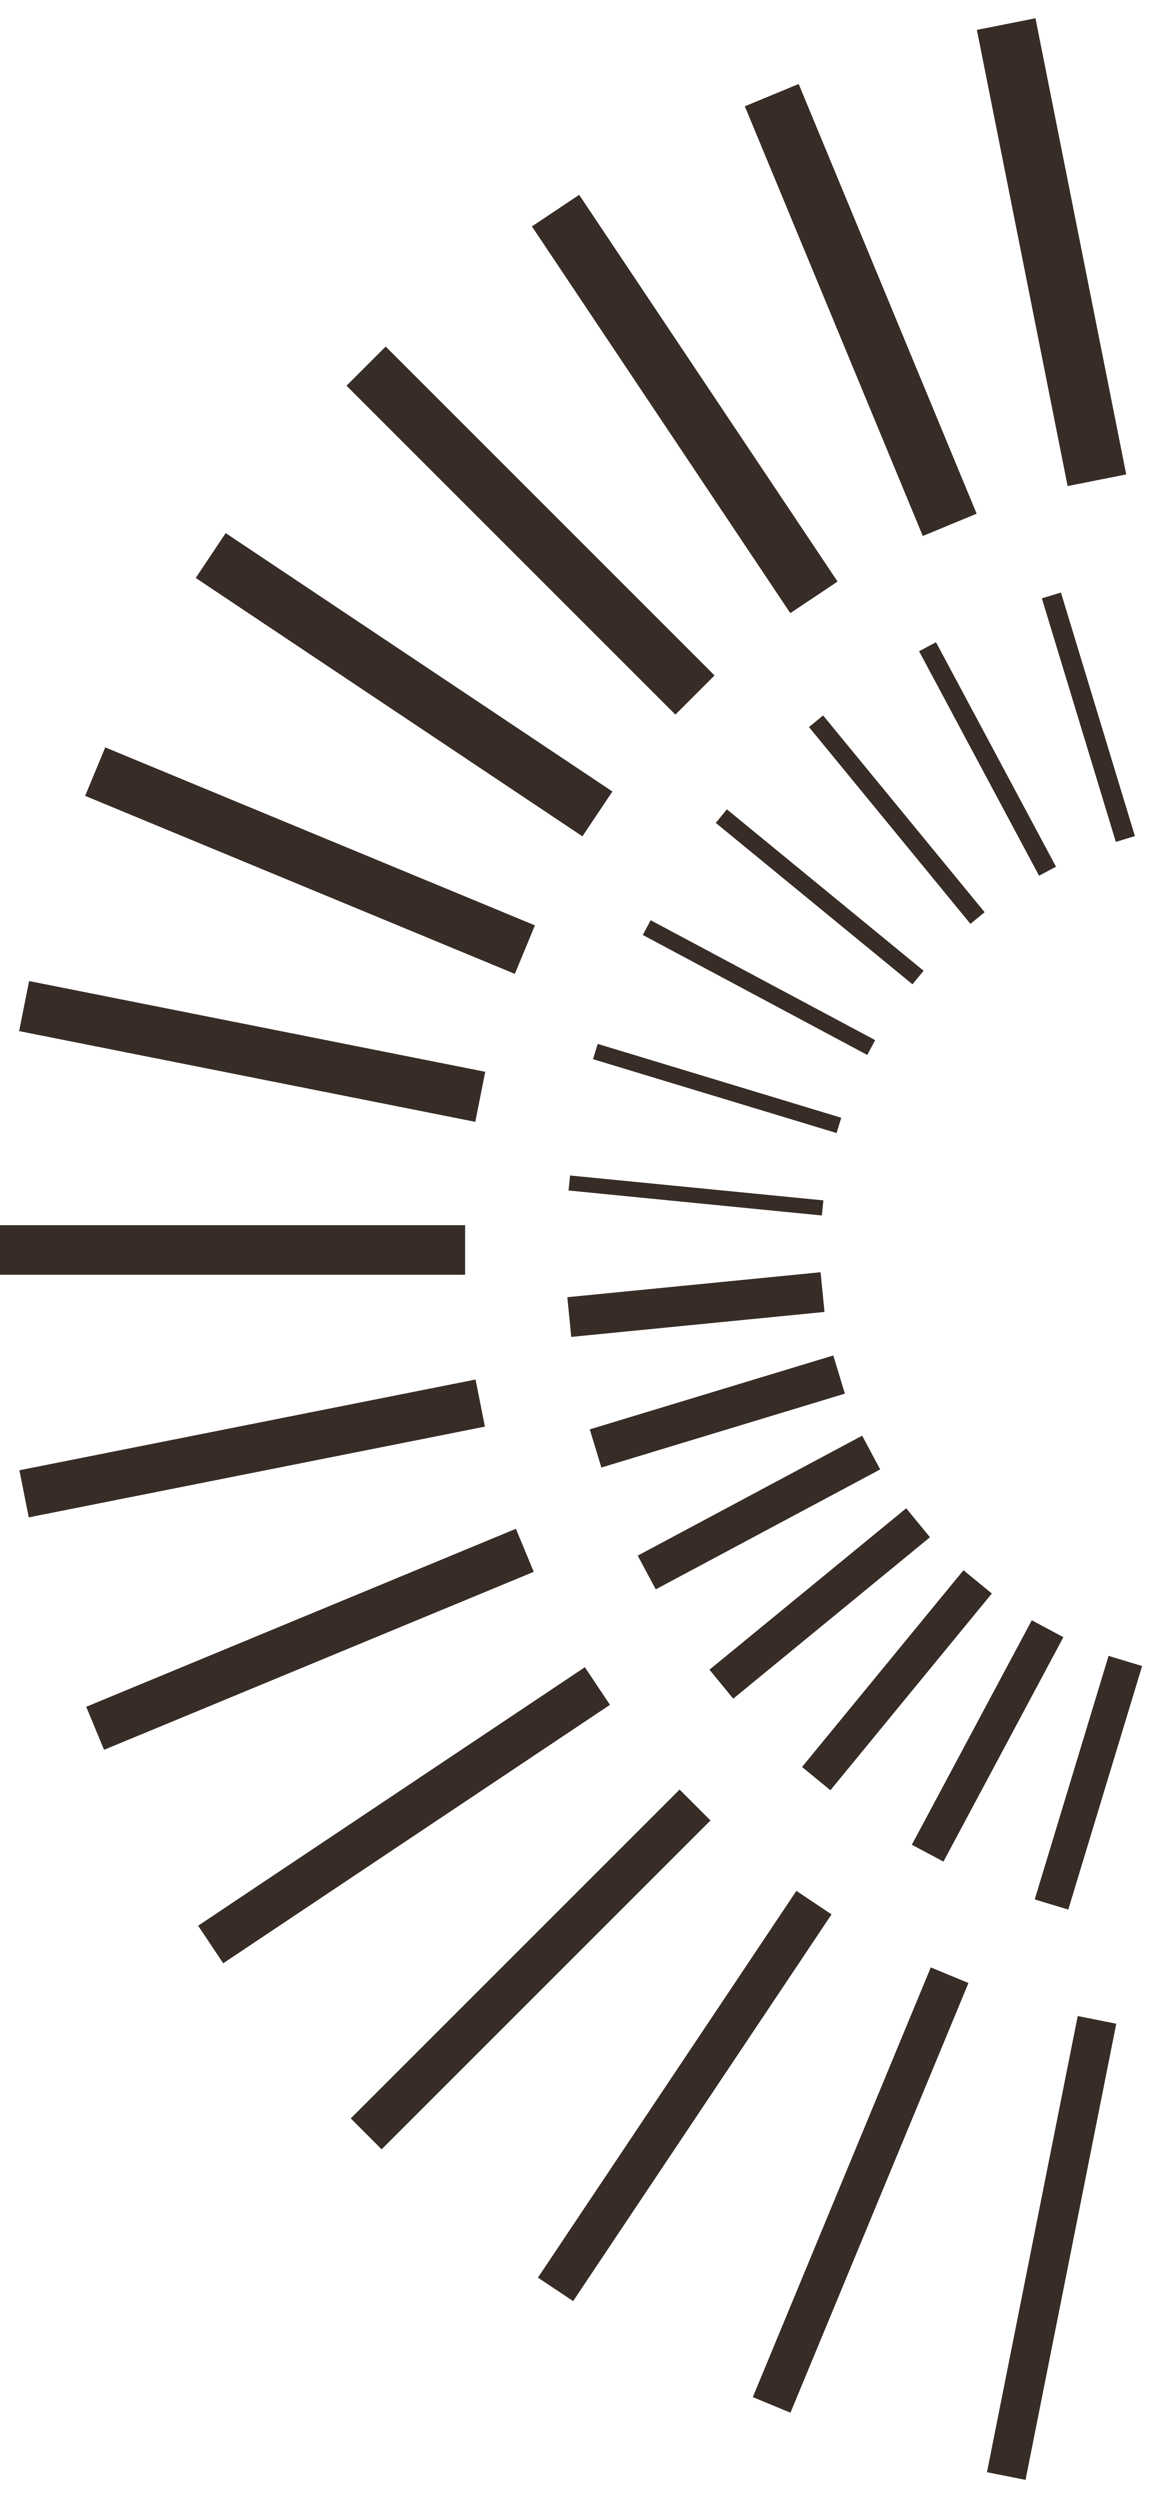
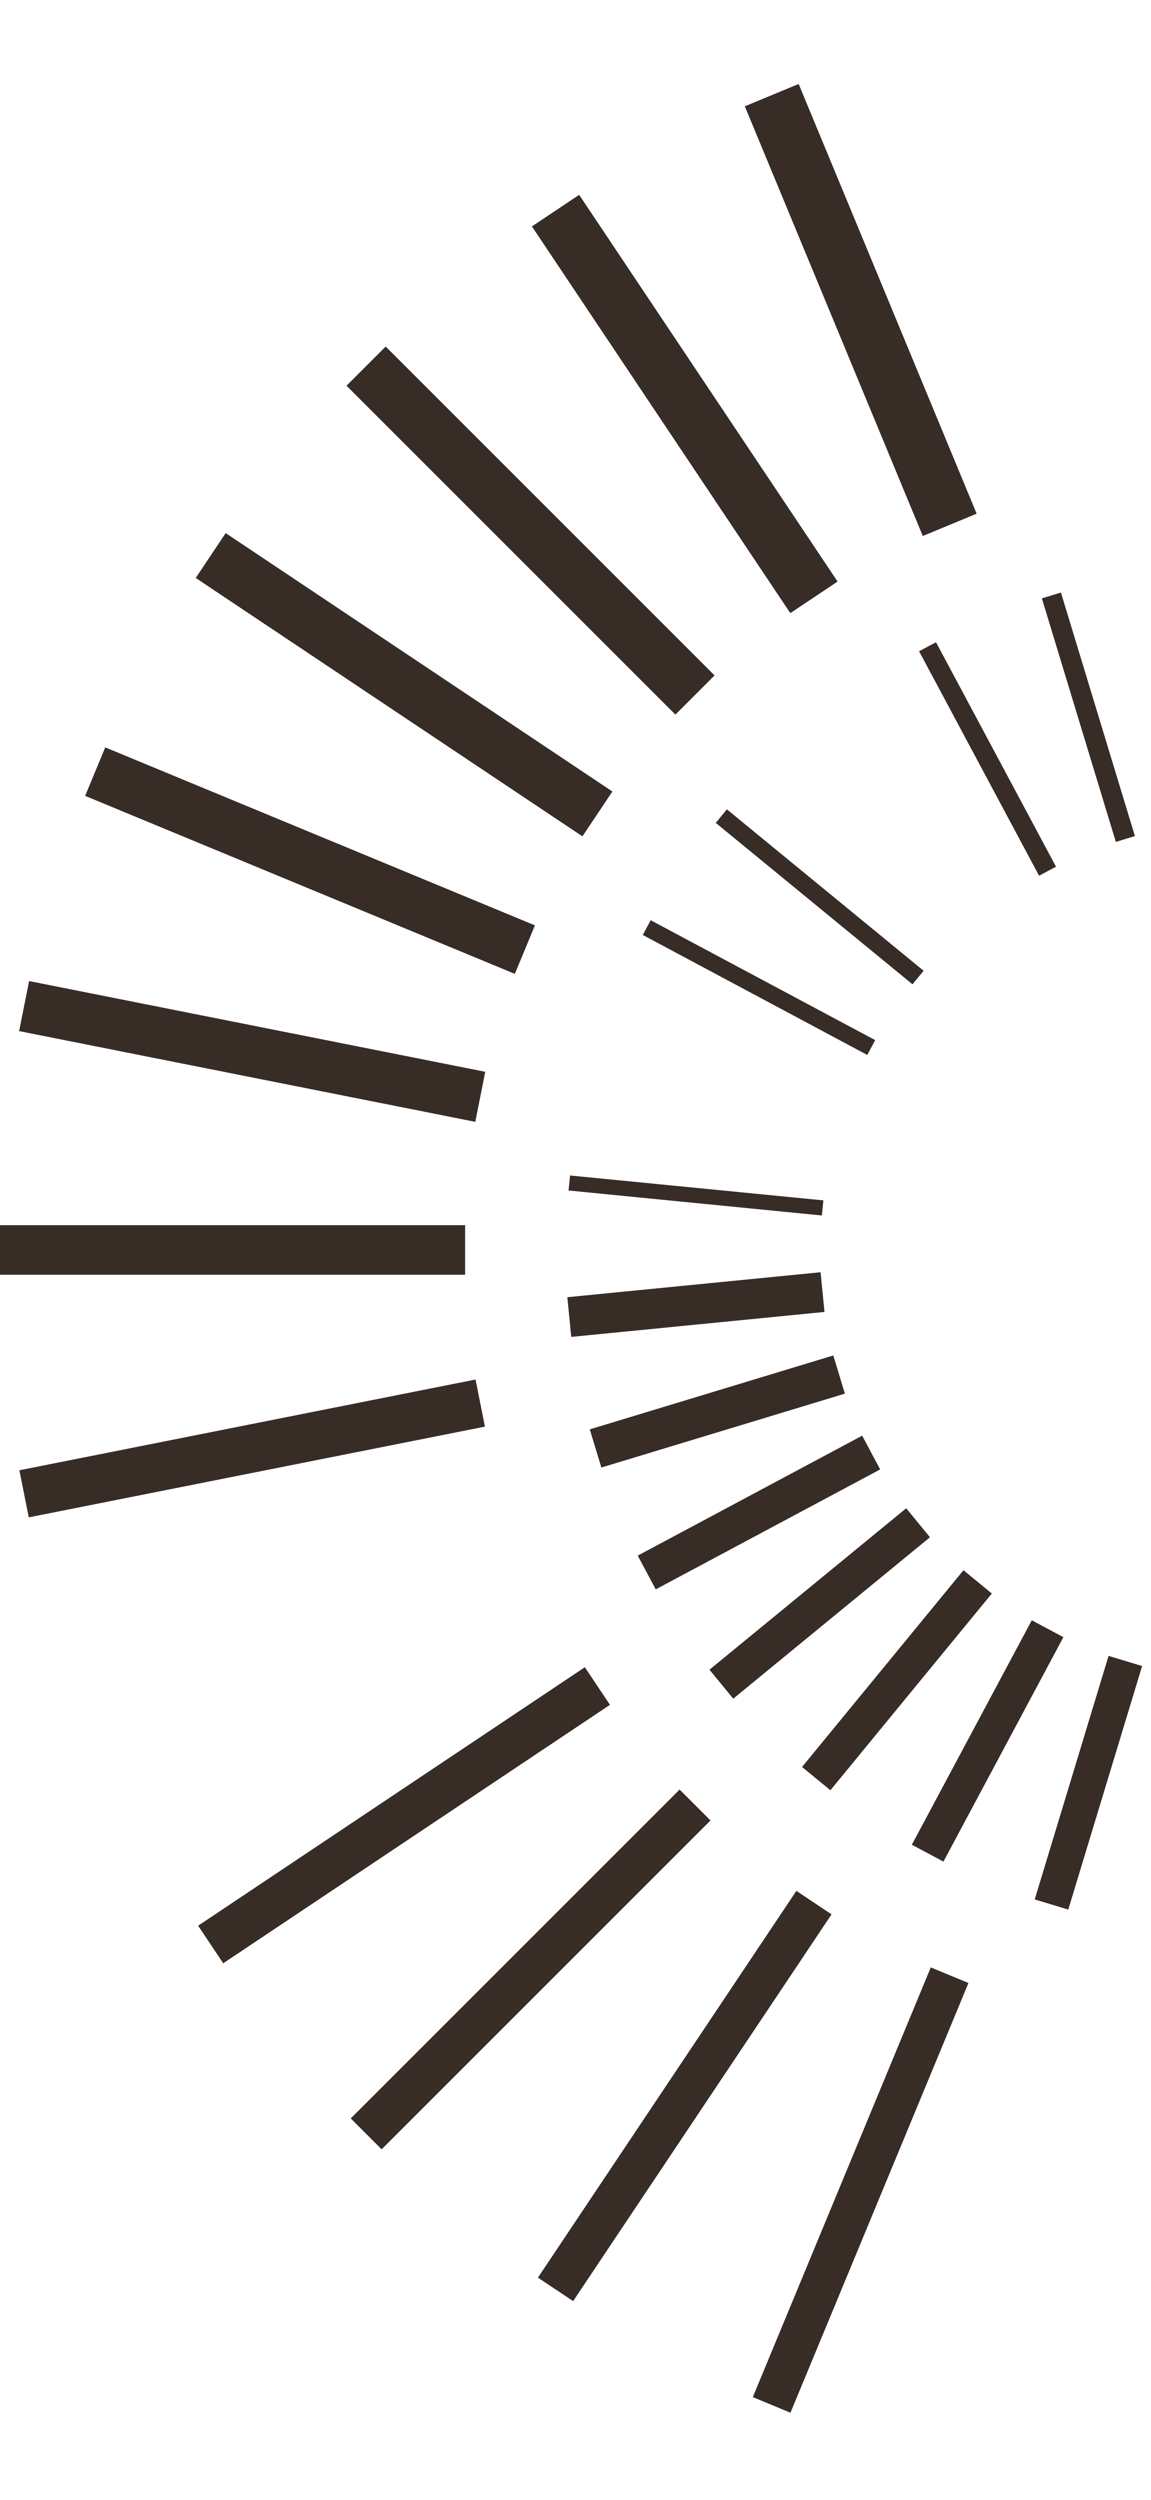
<svg xmlns="http://www.w3.org/2000/svg" width="279" height="606" viewBox="0 0 279 606" fill="none">
  <path d="M112.74 296.977H0V308.995H112.74V296.977Z" fill="#372C26" />
  <path d="M172.221 441.269L164.733 433.781L85.019 513.495L92.507 520.983L172.221 441.269Z" fill="#372C26" />
  <path d="M93.487 84.005L83.993 93.499L163.713 173.218L173.207 163.724L93.487 84.005Z" fill="#372C26" />
-   <path d="M225.621 476.889L182.478 581.048L191.607 584.83L234.751 480.671L225.621 476.889Z" fill="#372C26" />
+   <path d="M225.621 476.889L182.478 581.048L191.607 584.83L234.751 480.671L225.621 476.889" fill="#372C26" />
  <path d="M25.507 181.162L20.639 192.916L124.797 236.06L129.666 224.306L25.507 181.162Z" fill="#372C26" />
-   <path d="M125.056 370.574L20.898 413.718L25.219 424.149L129.377 381.005L125.056 370.574Z" fill="#372C26" />
  <path d="M193.596 20.358L180.541 25.766L223.685 129.925L236.74 124.517L193.596 20.358Z" fill="#372C26" />
-   <path d="M250.998 4.422L236.794 7.248L258.788 117.822L272.993 114.996L250.998 4.422Z" fill="#372C26" />
  <path d="M115.272 334.39L4.698 356.385L6.97 367.804L117.544 345.809L115.272 334.39Z" fill="#372C26" />
  <path d="M201.562 464.039L193.042 458.335V458.358V458.335L130.393 552.086L138.913 557.766H138.937L201.562 464.039Z" fill="#372C26" />
  <path d="M54.704 129.221L47.44 140.092L141.18 202.727L148.444 191.856L54.704 129.221Z" fill="#372C26" />
-   <path d="M261.236 488.678L239.241 599.252L248.588 601.111L270.583 490.537L261.236 488.678Z" fill="#372C26" />
  <path d="M7.05 237.803L4.637 249.936L115.211 271.93L117.624 259.798L7.05 237.803Z" fill="#372C26" />
  <path d="M147.856 413.243L141.776 404.135V404.159L141.753 404.135L48.025 466.784L54.105 475.892V475.868V475.892L147.856 413.243Z" fill="#372C26" />
  <path d="M140.39 47.227L128.934 54.882L191.569 148.622L203.025 140.967L140.39 47.227Z" fill="#372C26" />
  <path d="M198.907 308.384L137.518 314.436L138.467 324.06L199.856 318.008L198.907 308.384Z" fill="#372C26" />
  <path d="M233.543 380.615L194.414 428.303L201.291 433.946L240.42 386.258L233.543 380.615Z" fill="#372C26" />
  <path d="M176.192 196.179L173.497 199.463L221.185 238.593L223.88 235.308L176.192 196.179Z" fill="#372C26" />
  <path d="M268.715 401.377L250.814 460.409L258.945 462.875L276.847 403.843L268.715 401.377Z" fill="#372C26" />
-   <path d="M144.883 253.037L143.759 256.743L202.791 274.645L203.915 270.938L144.883 253.037Z" fill="#372C26" />
  <path d="M208.986 348.002L154.58 377.076L158.95 385.254L213.356 356.179L208.986 348.002Z" fill="#372C26" />
  <path d="M251.888 212.266L255.972 210.083L226.889 155.673L222.781 157.856L251.864 212.266H251.888Z" fill="#372C26" />
  <path d="M270.478 204.073L275.103 202.664L257.169 143.63L252.545 145.038L270.478 204.073Z" fill="#372C26" />
  <path d="M201.99 328.558L142.962 346.47L145.77 355.724L204.799 337.812L201.99 328.558Z" fill="#372C26" />
  <path d="M250.102 392.748L221.028 447.154L228.687 451.247L257.762 396.842L250.102 392.748Z" fill="#372C26" />
  <path d="M157.737 223.065H157.714L155.812 226.633L210.223 255.716L212.147 252.124L157.737 223.065Z" fill="#372C26" />
  <path d="M138.184 284.934L137.809 288.572L199.214 294.628L199.589 290.966L138.184 284.934Z" fill="#372C26" />
  <path d="M219.662 365.599L171.974 404.728L177.736 411.751L225.424 372.621L219.662 365.599Z" fill="#372C26" />
-   <path d="M199.52 173.419L196.093 176.236L235.222 223.933H235.246L238.673 221.116L199.52 173.419Z" fill="#372C26" />
</svg>